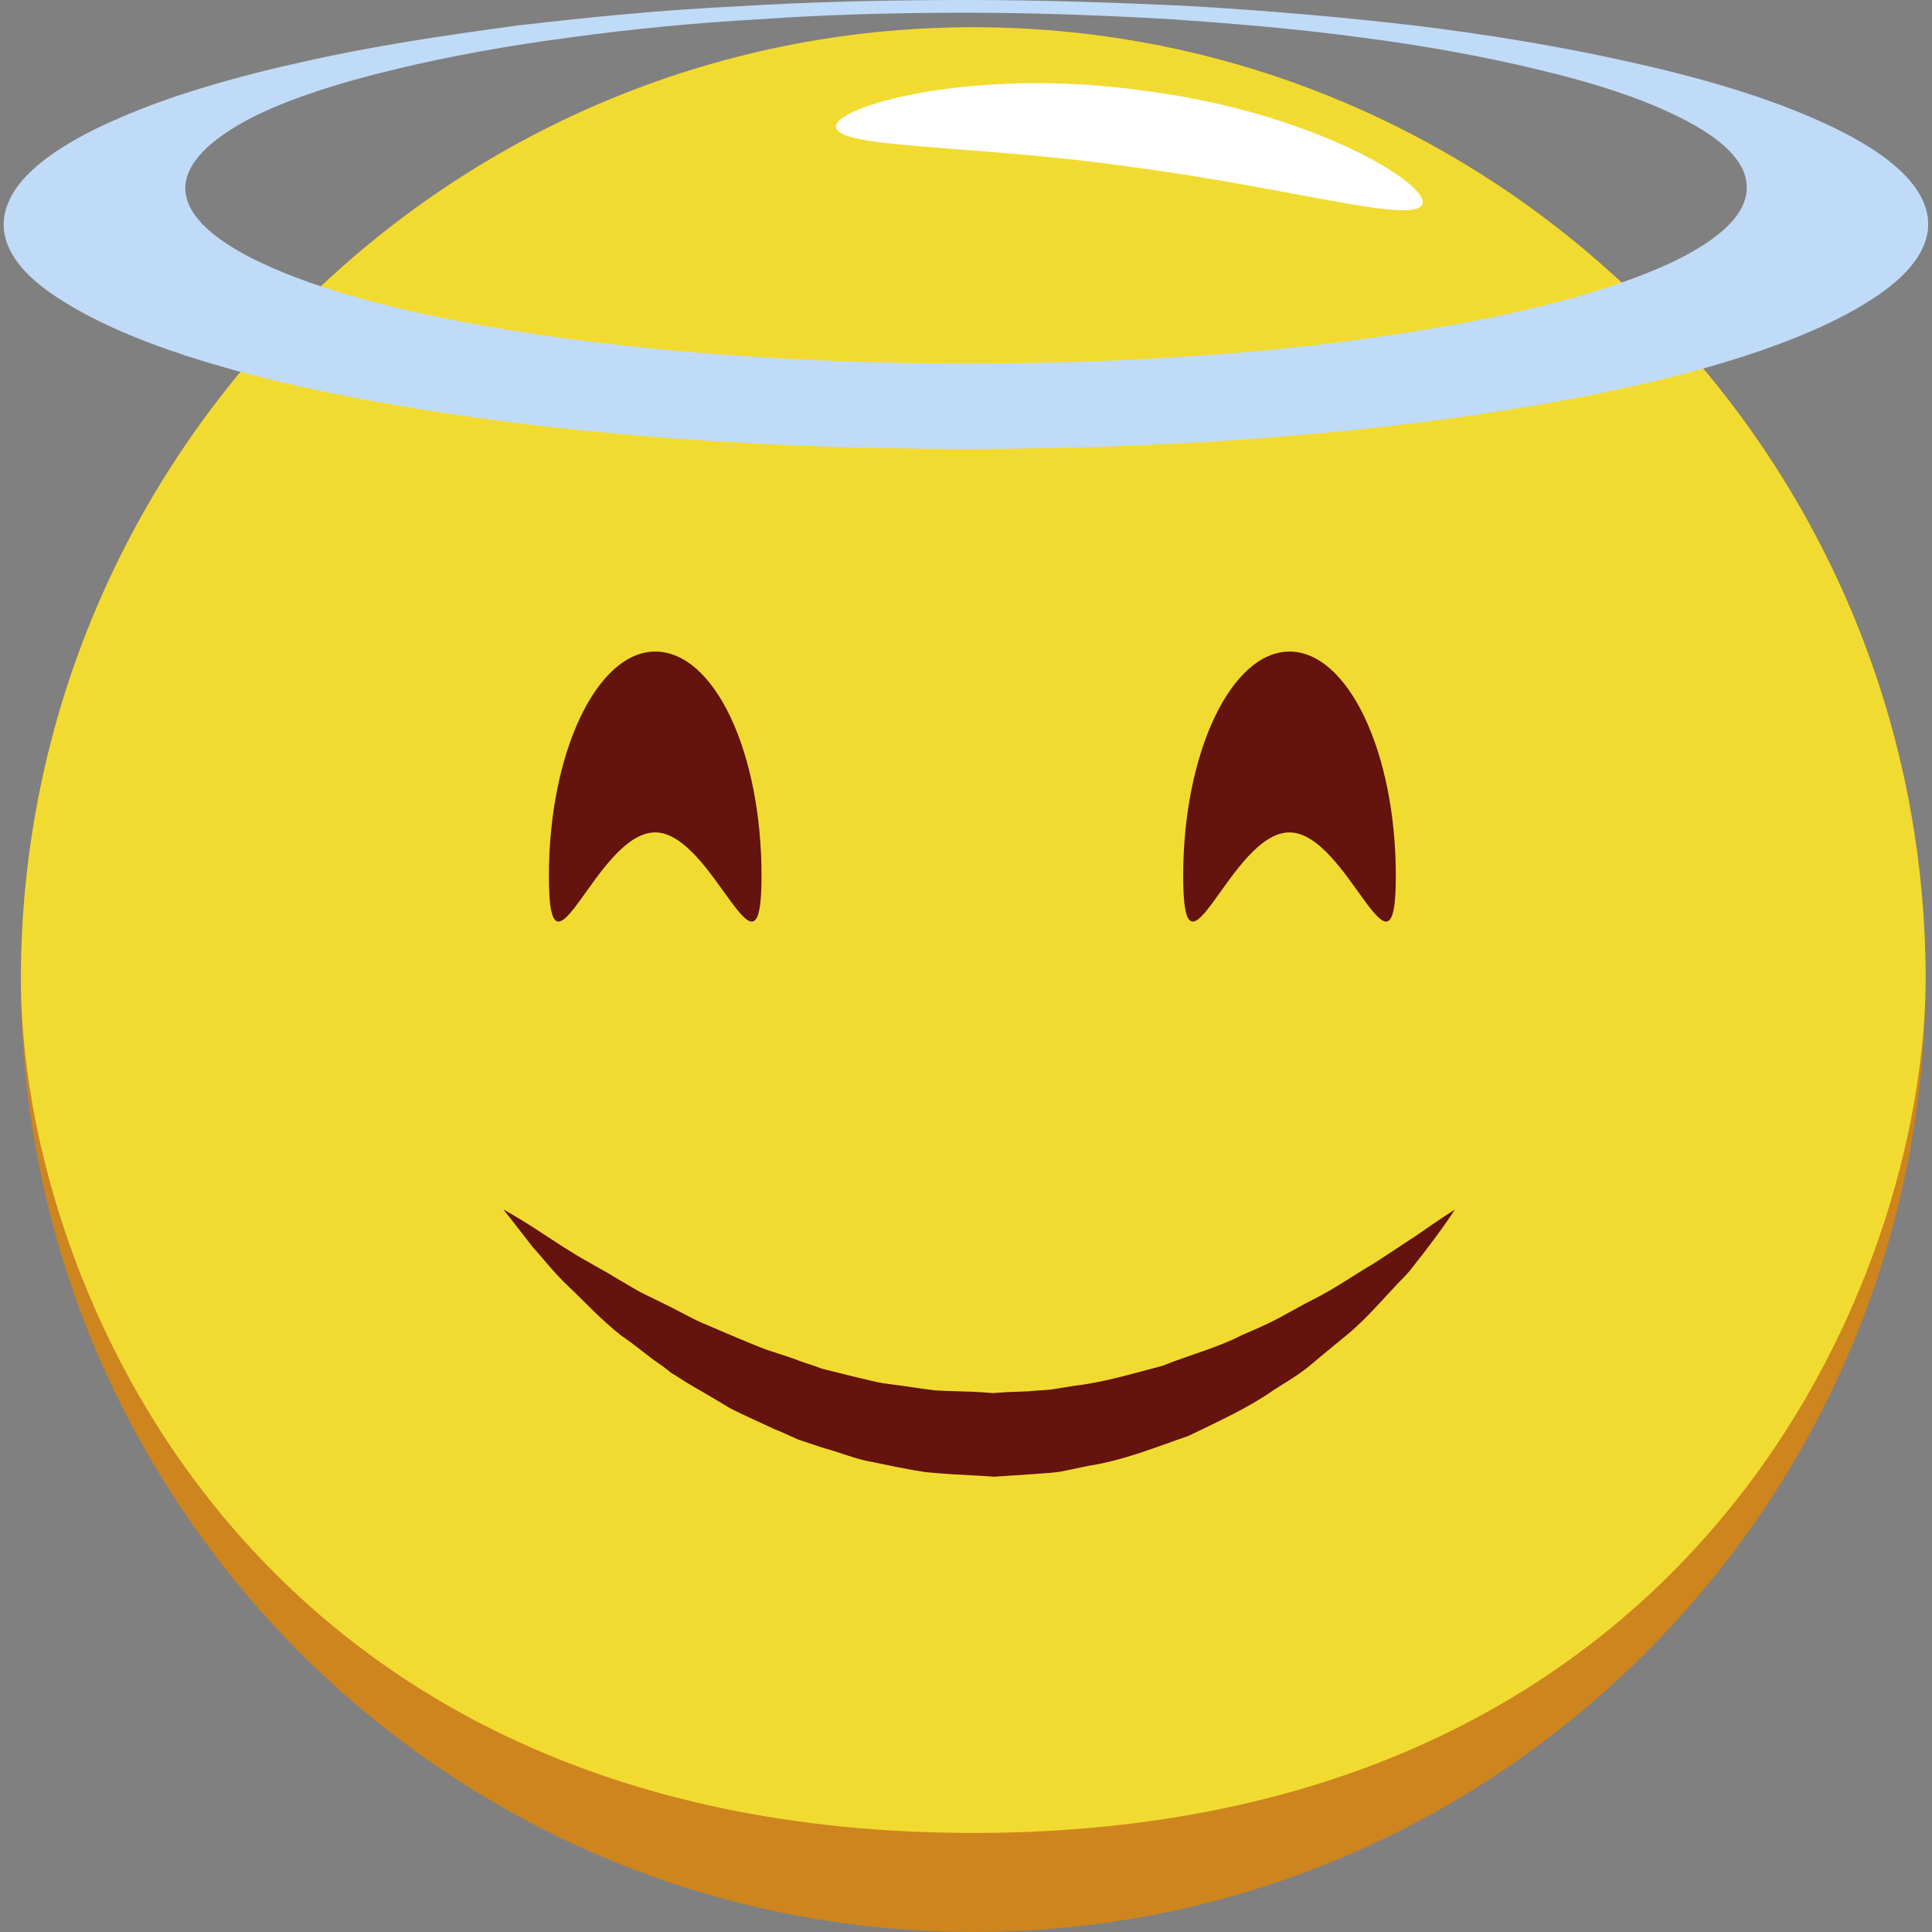
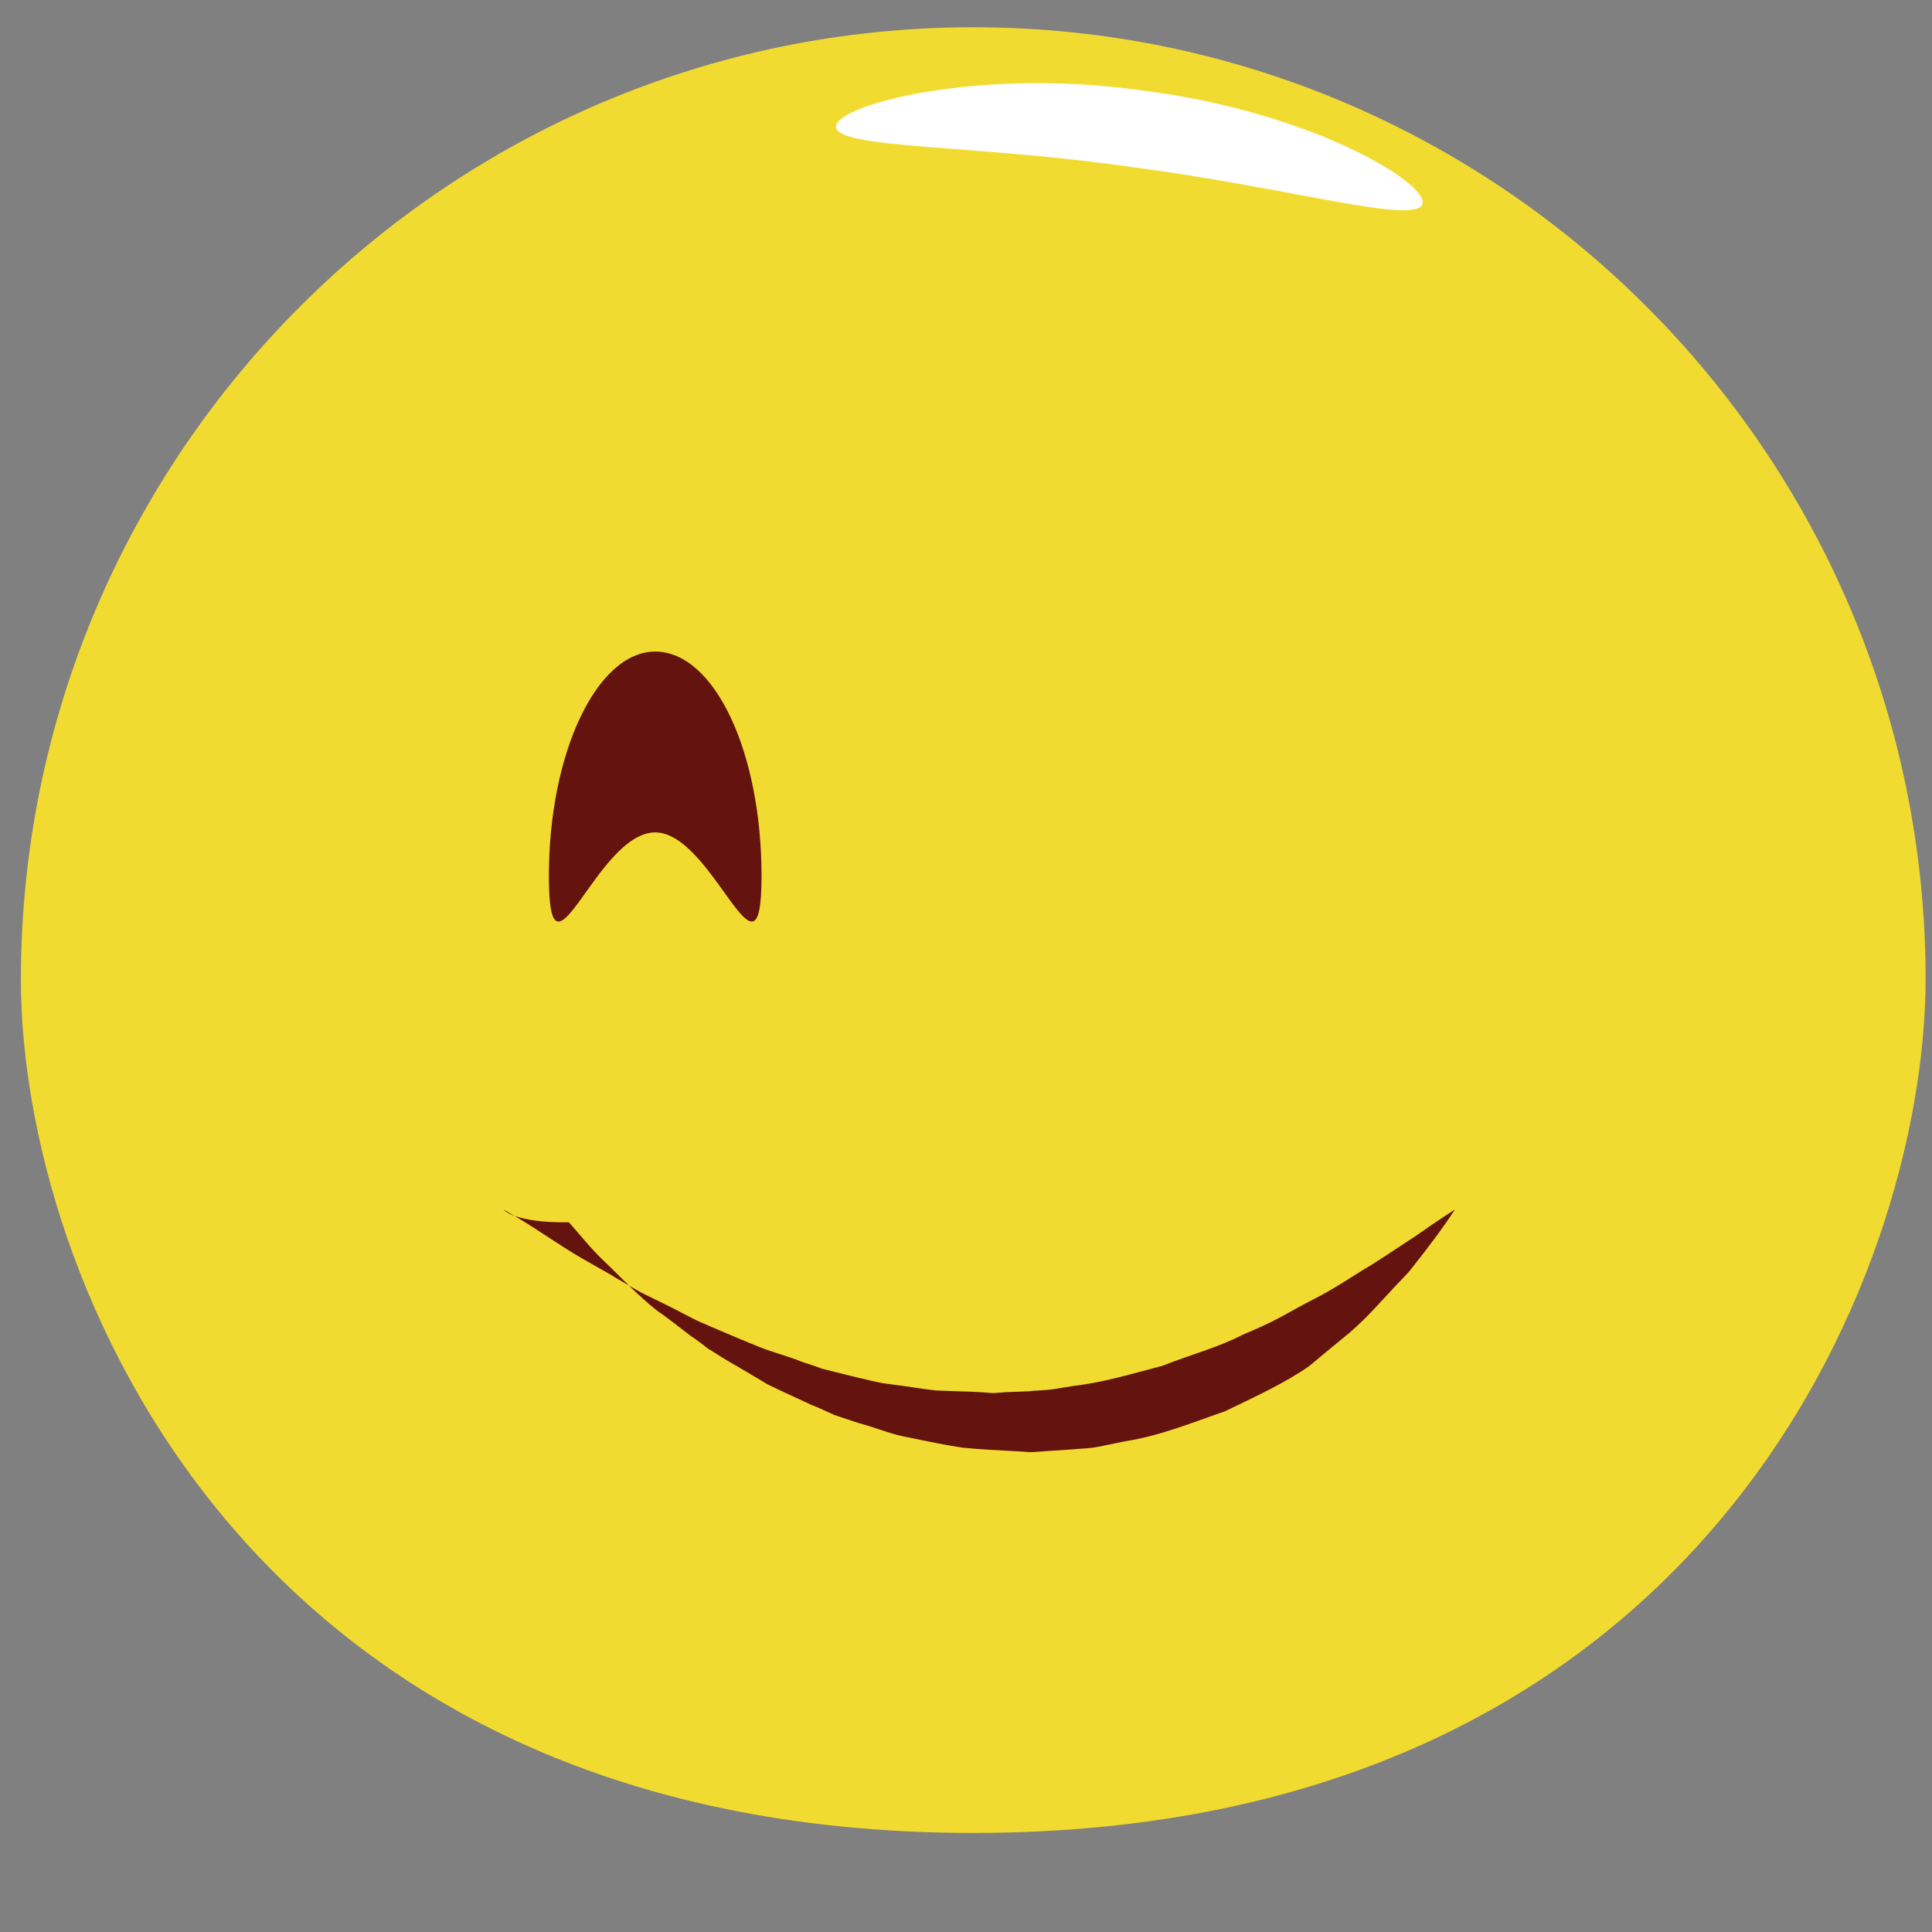
<svg xmlns="http://www.w3.org/2000/svg" version="1.1" id="Umgebaut" x="0px" y="0px" viewBox="0 0 212.6 212.6" enable-background="new 0 0 212.6 212.6" xml:space="preserve">
  <rect x="0" y="0" width="212.6" height="212.6" fill="#808080" stroke="none" />
  <g>
-     <path fill="#CE851E" d="M107.1,212.6c-57.8,0-104.8-47-104.8-104.8C2.3,50,49.3,3,107.1,3c57.8,0,104.8,47,104.8,104.8   C211.8,165.6,164.8,212.6,107.1,212.6z" />
    <path fill="#F2DB31" d="M107.1,201.7c-80.1,0-104.8-61.2-104.8-93.9C2.3,50,49.3,3,107.1,3c57.8,0,104.8,47,104.8,104.8   C211.8,140.5,187.2,201.7,107.1,201.7z" />
    <path fill="#FFFFFF" d="M156.5,22.5c-1,2.2-14.4-1.8-31.8-4.1c-17.3-2.5-32.4-2-32.7-4.4c-0.4-2.3,15.3-6.7,34-4   C144.7,12.4,157.5,20.4,156.5,22.5z" />
    <g>
      <g>
        <g>
          <path fill="#64130F" d="M83.8,96.4c0,13.6-5.3-4.8-11.7-4.8c-6.5,0-11.7,18.4-11.7,4.8c0-13.6,5.3-24.7,11.7-24.7      C78.6,71.7,83.8,82.7,83.8,96.4z" />
-           <path fill="#64130F" d="M153.6,96.4c0,13.6-5.3-4.8-11.7-4.8c-6.5,0-11.7,18.4-11.7,4.8c0-13.6,5.3-24.7,11.7-24.7      C148.3,71.7,153.6,82.7,153.6,96.4z" />
        </g>
-         <path fill="#64130F" d="M55.4,133.1c0,0,1.7,0.9,4.4,2.7c1.4,0.9,3,2,5,3.1c1,0.6,2,1.1,3.1,1.8c1.1,0.6,2.1,1.3,3.4,1.9     c1.2,0.6,2.5,1.2,3.8,1.9c0.6,0.3,1.3,0.7,2,1c0.7,0.3,1.4,0.6,2.1,0.9c1.4,0.6,2.8,1.2,4.3,1.8c1.5,0.6,3.1,1,4.6,1.6     c0.8,0.3,1.6,0.5,2.3,0.8c0.8,0.2,1.6,0.4,2.4,0.6c0.8,0.2,1.6,0.4,2.5,0.6c0.8,0.2,1.6,0.4,2.5,0.5c1.7,0.2,3.4,0.5,5.1,0.7     c1.7,0.1,3.4,0.1,5.1,0.2l1.3,0.1l1.3-0.1l2.6-0.1c0.8-0.1,1.7-0.1,2.5-0.2l2.5-0.4c3.4-0.4,6.6-1.4,9.7-2.2c3-1.2,6.1-2,8.8-3.4     c1.4-0.6,2.8-1.2,4.1-1.9c1.3-0.7,2.5-1.4,3.7-2c2.4-1.2,4.5-2.7,6.4-3.8c1.9-1.2,3.5-2.3,4.9-3.2c2.7-1.9,4.3-2.9,4.3-2.9     s-1,1.6-3,4.2c-0.5,0.7-1.1,1.4-1.7,2.2c-0.6,0.8-1.4,1.5-2.2,2.4c-1.6,1.7-3.3,3.7-5.6,5.5c-1.1,0.9-2.3,1.9-3.5,2.9     c-1.2,1-2.6,1.8-4,2.7c-2.7,1.9-6,3.4-9.3,5c-3.5,1.2-7.1,2.7-11,3.3c-1,0.2-1.9,0.4-2.9,0.6c-1,0.2-2,0.2-3,0.3l-3,0.2l-1.5,0.1     l-1.5-0.1c-2-0.1-4-0.2-6-0.4c-2-0.3-3.9-0.7-5.8-1.1c-1.9-0.3-3.7-1.1-5.6-1.6c-0.9-0.3-1.8-0.6-2.7-0.9     c-0.9-0.4-1.7-0.8-2.5-1.1c-1.7-0.8-3.3-1.5-4.9-2.3c-1.5-0.9-3-1.8-4.4-2.6c-0.7-0.4-1.4-0.9-2.1-1.3c-0.6-0.5-1.3-1-1.9-1.4     c-1.2-0.9-2.4-1.9-3.6-2.7c-2.3-1.8-4.1-3.8-5.8-5.4c-1.7-1.6-2.9-3.2-4-4.4C56.6,134.6,55.4,133.1,55.4,133.1z" />
+         <path fill="#64130F" d="M55.4,133.1c0,0,1.7,0.9,4.4,2.7c1.4,0.9,3,2,5,3.1c1,0.6,2,1.1,3.1,1.8c1.1,0.6,2.1,1.3,3.4,1.9     c1.2,0.6,2.5,1.2,3.8,1.9c0.6,0.3,1.3,0.7,2,1c0.7,0.3,1.4,0.6,2.1,0.9c1.4,0.6,2.8,1.2,4.3,1.8c1.5,0.6,3.1,1,4.6,1.6     c0.8,0.3,1.6,0.5,2.3,0.8c0.8,0.2,1.6,0.4,2.4,0.6c0.8,0.2,1.6,0.4,2.5,0.6c0.8,0.2,1.6,0.4,2.5,0.5c1.7,0.2,3.4,0.5,5.1,0.7     c1.7,0.1,3.4,0.1,5.1,0.2l1.3,0.1l1.3-0.1l2.6-0.1c0.8-0.1,1.7-0.1,2.5-0.2l2.5-0.4c3.4-0.4,6.6-1.4,9.7-2.2c3-1.2,6.1-2,8.8-3.4     c1.4-0.6,2.8-1.2,4.1-1.9c1.3-0.7,2.5-1.4,3.7-2c2.4-1.2,4.5-2.7,6.4-3.8c1.9-1.2,3.5-2.3,4.9-3.2c2.7-1.9,4.3-2.9,4.3-2.9     s-1,1.6-3,4.2c-0.5,0.7-1.1,1.4-1.7,2.2c-0.6,0.8-1.4,1.5-2.2,2.4c-1.6,1.7-3.3,3.7-5.6,5.5c-1.1,0.9-2.3,1.9-3.5,2.9     c-2.7,1.9-6,3.4-9.3,5c-3.5,1.2-7.1,2.7-11,3.3c-1,0.2-1.9,0.4-2.9,0.6c-1,0.2-2,0.2-3,0.3l-3,0.2l-1.5,0.1     l-1.5-0.1c-2-0.1-4-0.2-6-0.4c-2-0.3-3.9-0.7-5.8-1.1c-1.9-0.3-3.7-1.1-5.6-1.6c-0.9-0.3-1.8-0.6-2.7-0.9     c-0.9-0.4-1.7-0.8-2.5-1.1c-1.7-0.8-3.3-1.5-4.9-2.3c-1.5-0.9-3-1.8-4.4-2.6c-0.7-0.4-1.4-0.9-2.1-1.3c-0.6-0.5-1.3-1-1.9-1.4     c-1.2-0.9-2.4-1.9-3.6-2.7c-2.3-1.8-4.1-3.8-5.8-5.4c-1.7-1.6-2.9-3.2-4-4.4C56.6,134.6,55.4,133.1,55.4,133.1z" />
      </g>
-       <path fill="#C0DBF7" d="M106.3,0c8.7,0,17.2,0.3,25.2,0.7c8.3,0.5,16.4,1.2,24.1,2.1c8.2,1,16,2.3,23.2,3.9    c7.8,1.7,15,3.8,20.7,6.3c6.5,2.8,10.7,5.9,12.1,9.1c1.7,3.7-0.3,7.6-6.2,11.2c-6.7,4.2-18.4,8.1-34.7,11    c-17.8,3.2-40,5.1-64.4,5.1c-24.5,0-46.6-1.9-64.4-5.1c-16.4-2.9-28-6.8-34.7-11C1.2,29.7-0.7,25.8,1,22.1    c1.4-3.2,5.6-6.3,12.1-9.1c5.7-2.5,12.9-4.6,20.7-6.3c7.1-1.6,15-2.8,23.2-3.9c7.7-0.9,15.8-1.7,24.1-2.1C89.1,0.2,97.6,0,106.3,0    z M106.3,40c18.1,0,34.7-1.2,48.5-3.4c12.9-2,22.7-4.7,29.1-7.7c5.7-2.7,8.5-5.6,8.3-8.5c-0.1-2.6-2.6-5.1-7.2-7.4    c-4.1-2.1-9.6-3.9-16-5.4c-5.8-1.4-12.4-2.6-19.4-3.5c-6.6-0.9-13.7-1.5-21-2c-7.1-0.4-14.6-0.7-22.3-0.7    c-7.7,0-15.3,0.2-22.4,0.7c-7.3,0.4-14.4,1.1-21,2C56,5,49.4,6.2,43.6,7.6c-6.3,1.5-11.9,3.3-16,5.4c-4.6,2.4-7,4.9-7.2,7.4    c-0.2,2.9,2.6,5.8,8.3,8.5c6.3,3,16.1,5.7,29.1,7.7C71.6,38.7,88.2,40,106.3,40" />
    </g>
  </g>
</svg>